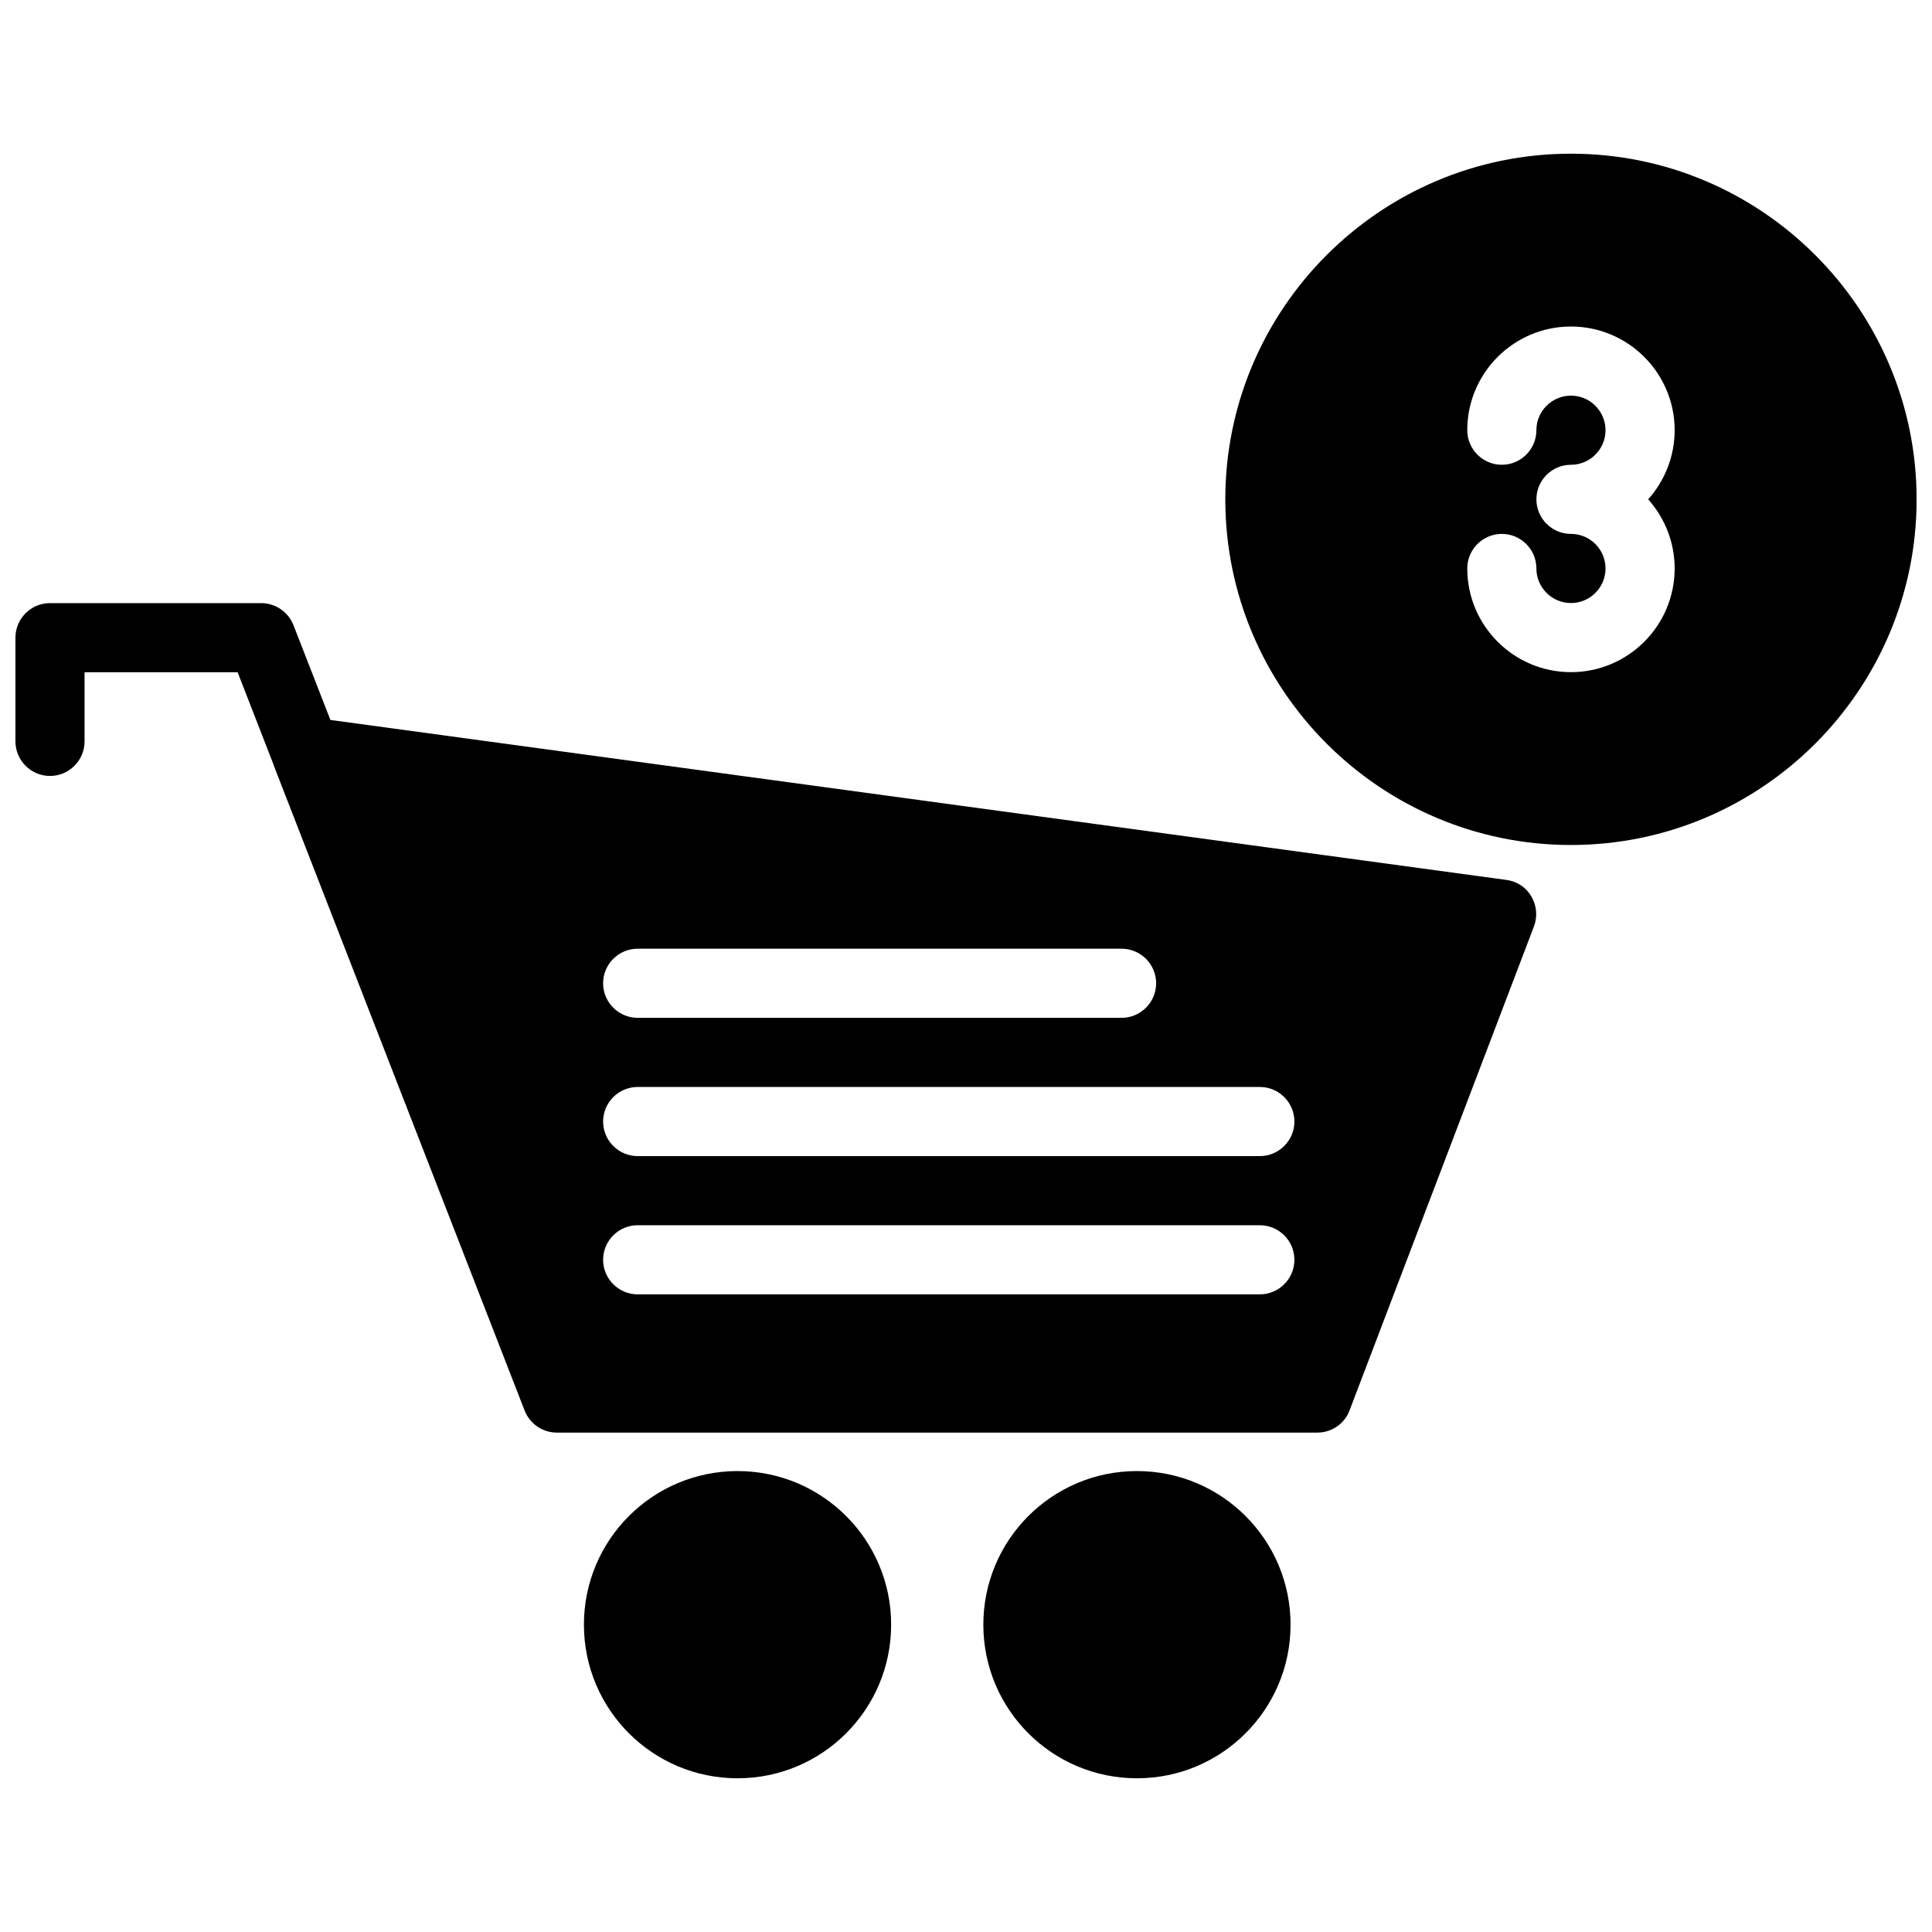
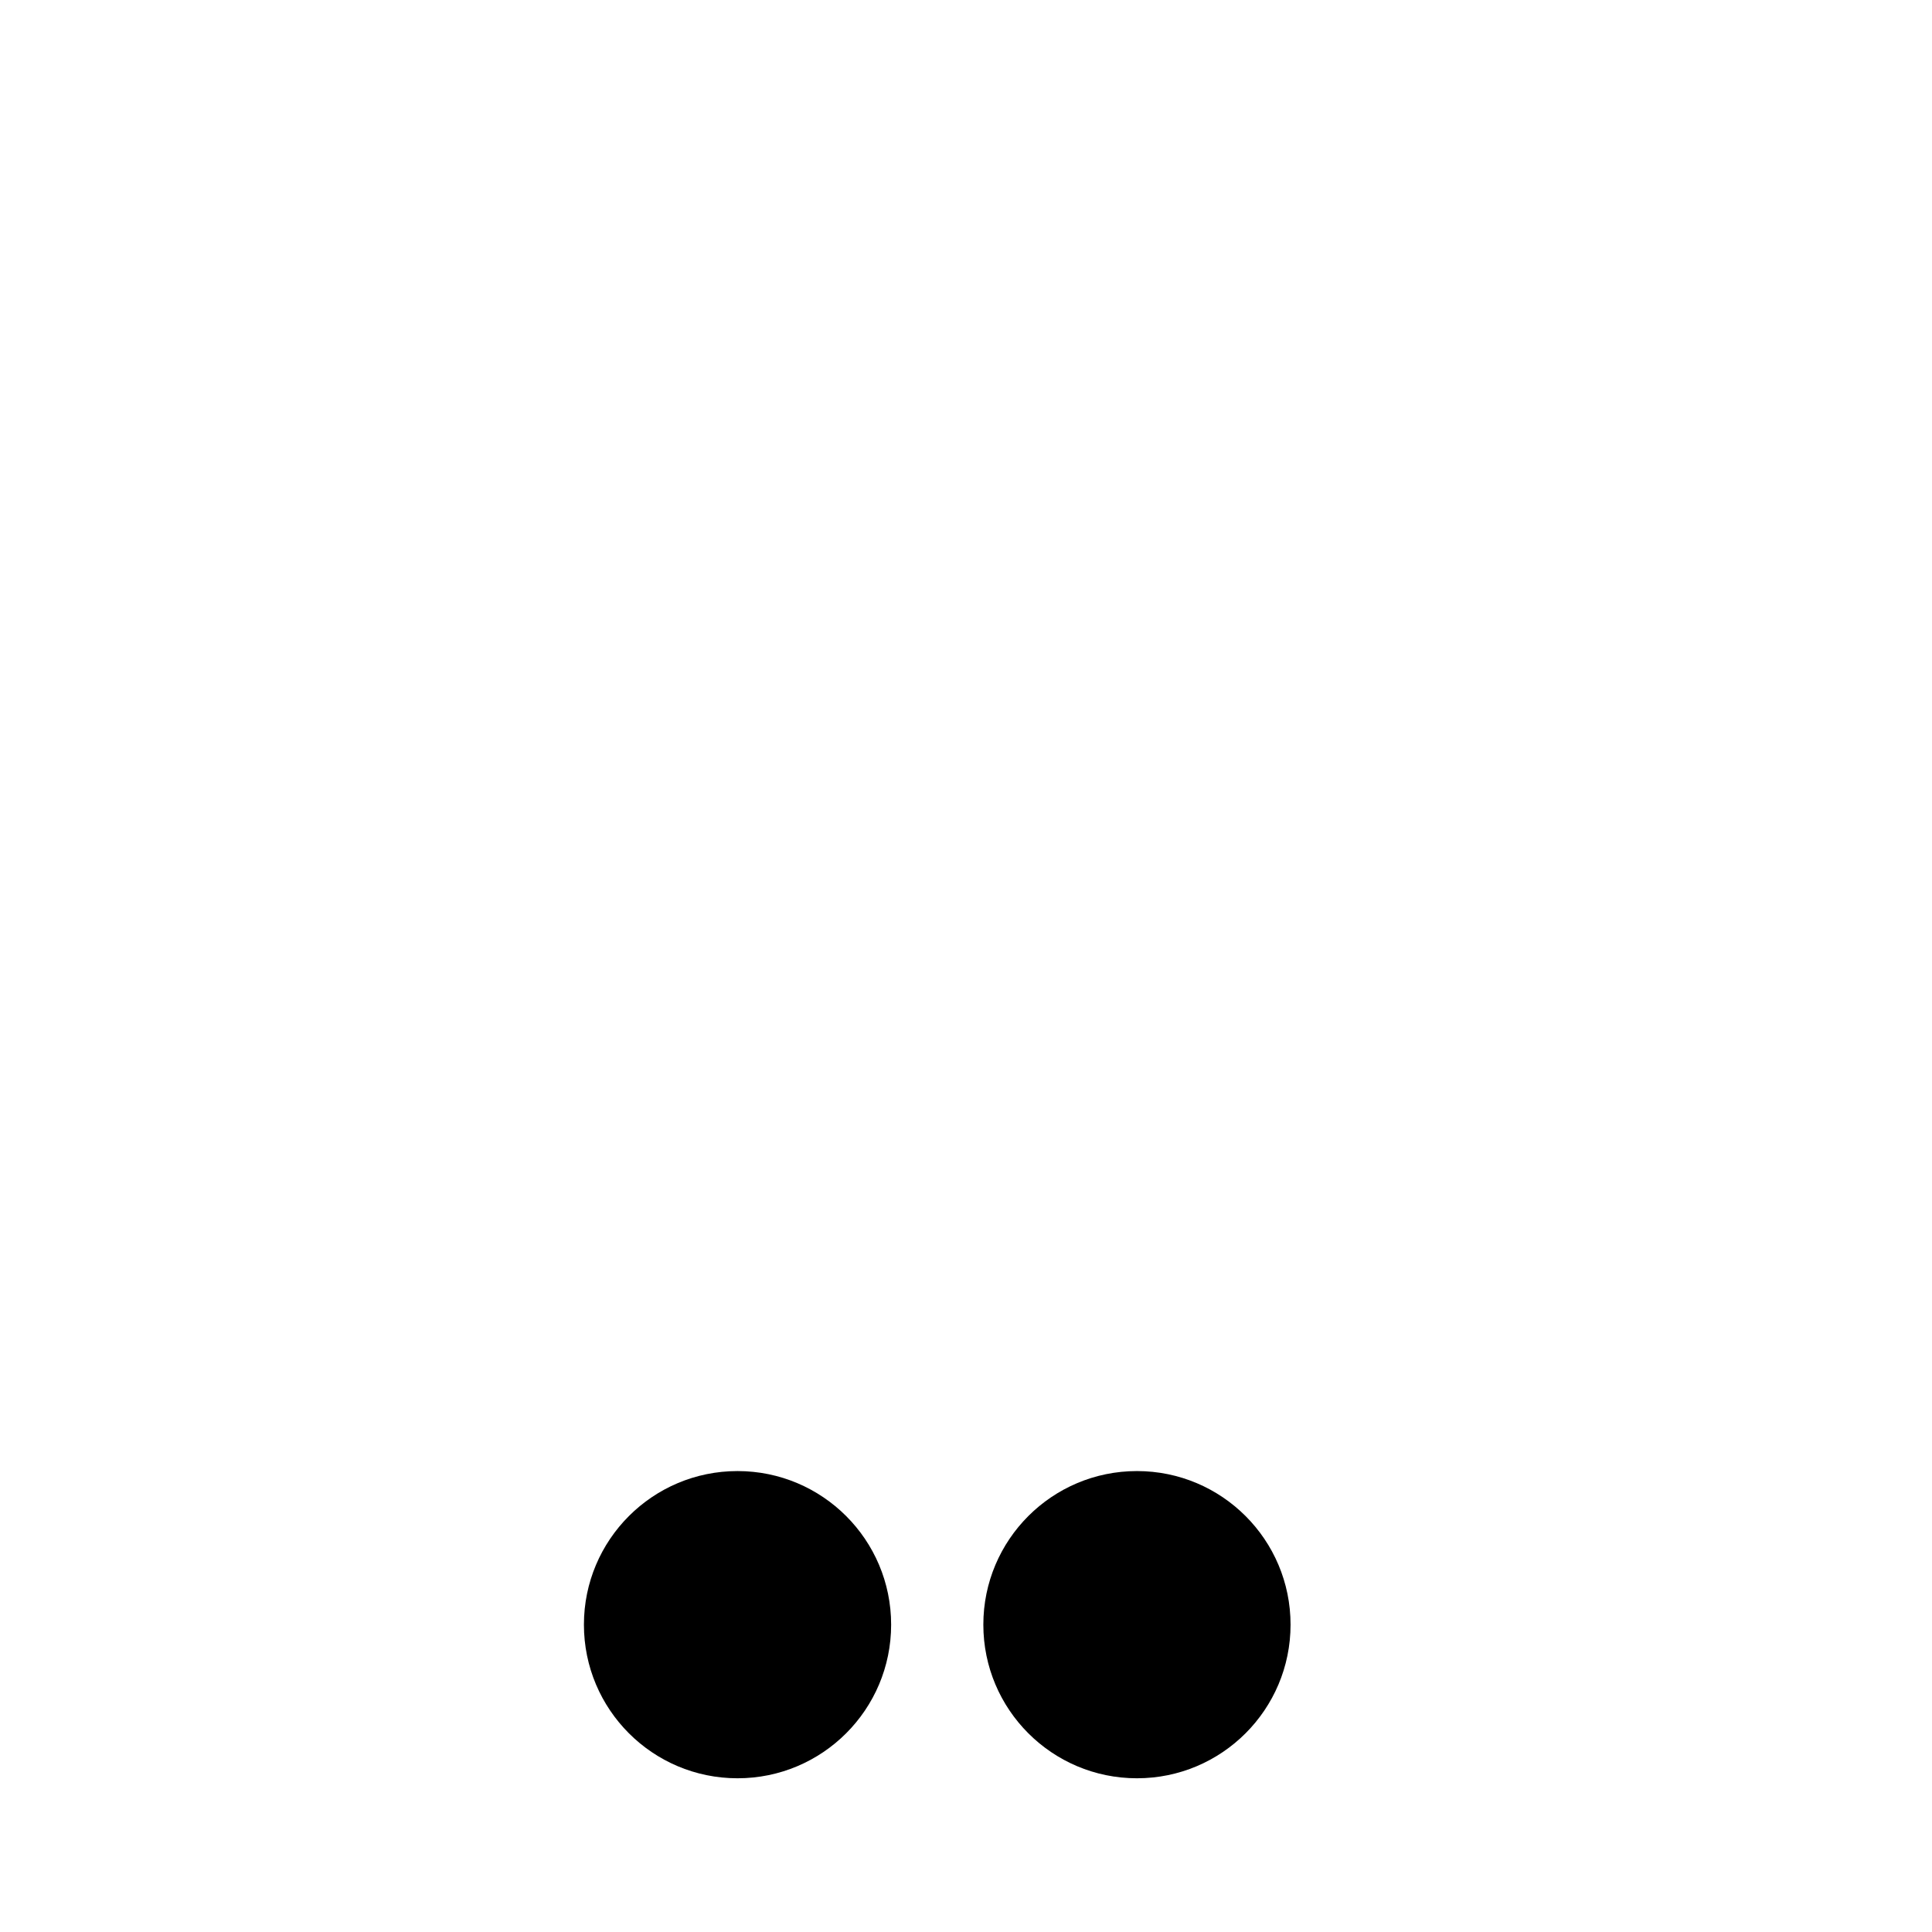
<svg xmlns="http://www.w3.org/2000/svg" width="800px" height="800px" version="1.1" viewBox="144 144 512 512">
  <defs>
    <clipPath id="b">
-       <path d="m148.09 303h403.91v221h-403.91z" />
-     </clipPath>
+       </clipPath>
    <clipPath id="a">
      <path d="m468 184h183.9v184h-183.9z" />
    </clipPath>
  </defs>
  <path d="m380.16 574.55c0 22.488-18.223 40.711-40.707 40.711s-40.707-18.223-40.707-40.711c0-22.48 18.223-40.703 40.707-40.703 22.484 0.004 40.707 18.223 40.707 40.703z" />
  <path d="m486.01 574.55c0 22.488-18.223 40.711-40.703 40.711-22.488 0-40.711-18.223-40.711-40.711 0-22.48 18.223-40.703 40.711-40.703 22.484 0.004 40.703 18.223 40.703 40.703z" />
  <g clip-path="url(#b)">
-     <path d="m543.22 377.19-311.66-42.395-9.801-25.152c-1.375-3.481-4.762-5.809-8.539-5.809h-55.969c-5.055 0-9.16 4.106-9.16 9.16v27.48c0 5.039 4.106 9.16 9.16 9.16 5.055 0 9.16-4.121 9.16-9.16v-18.32h40.562l9.379 24.109c0.035 0.129 0.074 0.273 0.129 0.422l66.559 171.15c1.375 3.5 4.762 5.82 8.539 5.82h201.52c3.812 0 7.238-2.344 8.551-5.898l48.859-128.24c0.992-2.621 0.75-5.531-0.691-7.949-1.359-2.402-3.793-4.016-6.602-4.379zm-230.23 18.227h128.24c5.055 0 9.16 4.121 9.16 9.16s-4.106 9.16-9.16 9.16h-128.24c-5.055 0-9.16-4.121-9.16-9.16s4.102-9.16 9.16-9.16zm164.88 91.602h-164.88c-5.055 0-9.16-4.121-9.16-9.16s4.106-9.16 9.16-9.16h164.88c5.055 0 9.16 4.121 9.16 9.16s-4.109 9.16-9.16 9.16zm0-36.641h-164.88c-5.055 0-9.16-4.121-9.16-9.16s4.106-9.16 9.16-9.16h164.88c5.055 0 9.16 4.121 9.16 9.16s-4.109 9.16-9.16 9.16z" />
-   </g>
+     </g>
  <g clip-path="url(#a)">
-     <path d="m560.32 184.73c-50.504 0-91.602 41.094-91.602 91.602 0 50.508 41.098 91.602 91.602 91.602 50.508 0 91.602-41.094 91.602-91.602 0-50.508-41.094-91.602-91.602-91.602zm27.48 109.92c0 15.152-12.324 27.48-27.48 27.48s-27.48-12.328-27.48-27.48c0-5.039 4.106-9.16 9.16-9.16s9.16 4.121 9.16 9.16 4.106 9.16 9.16 9.16c5.055 0 9.16-4.121 9.16-9.16s-4.106-9.16-9.16-9.16c-5.055 0-9.16-4.121-9.16-9.16 0-5.039 4.106-9.16 9.16-9.16 5.055 0 9.16-4.121 9.16-9.16s-4.106-9.16-9.16-9.16c-5.055 0-9.16 4.121-9.16 9.16s-4.106 9.16-9.16 9.16-9.16-4.121-9.16-9.16c0-15.152 12.324-27.48 27.48-27.48s27.48 12.328 27.48 27.48c0 7.035-2.676 13.445-7.012 18.32 4.336 4.875 7.012 11.285 7.012 18.32z" />
-   </g>
+     </g>
</svg>